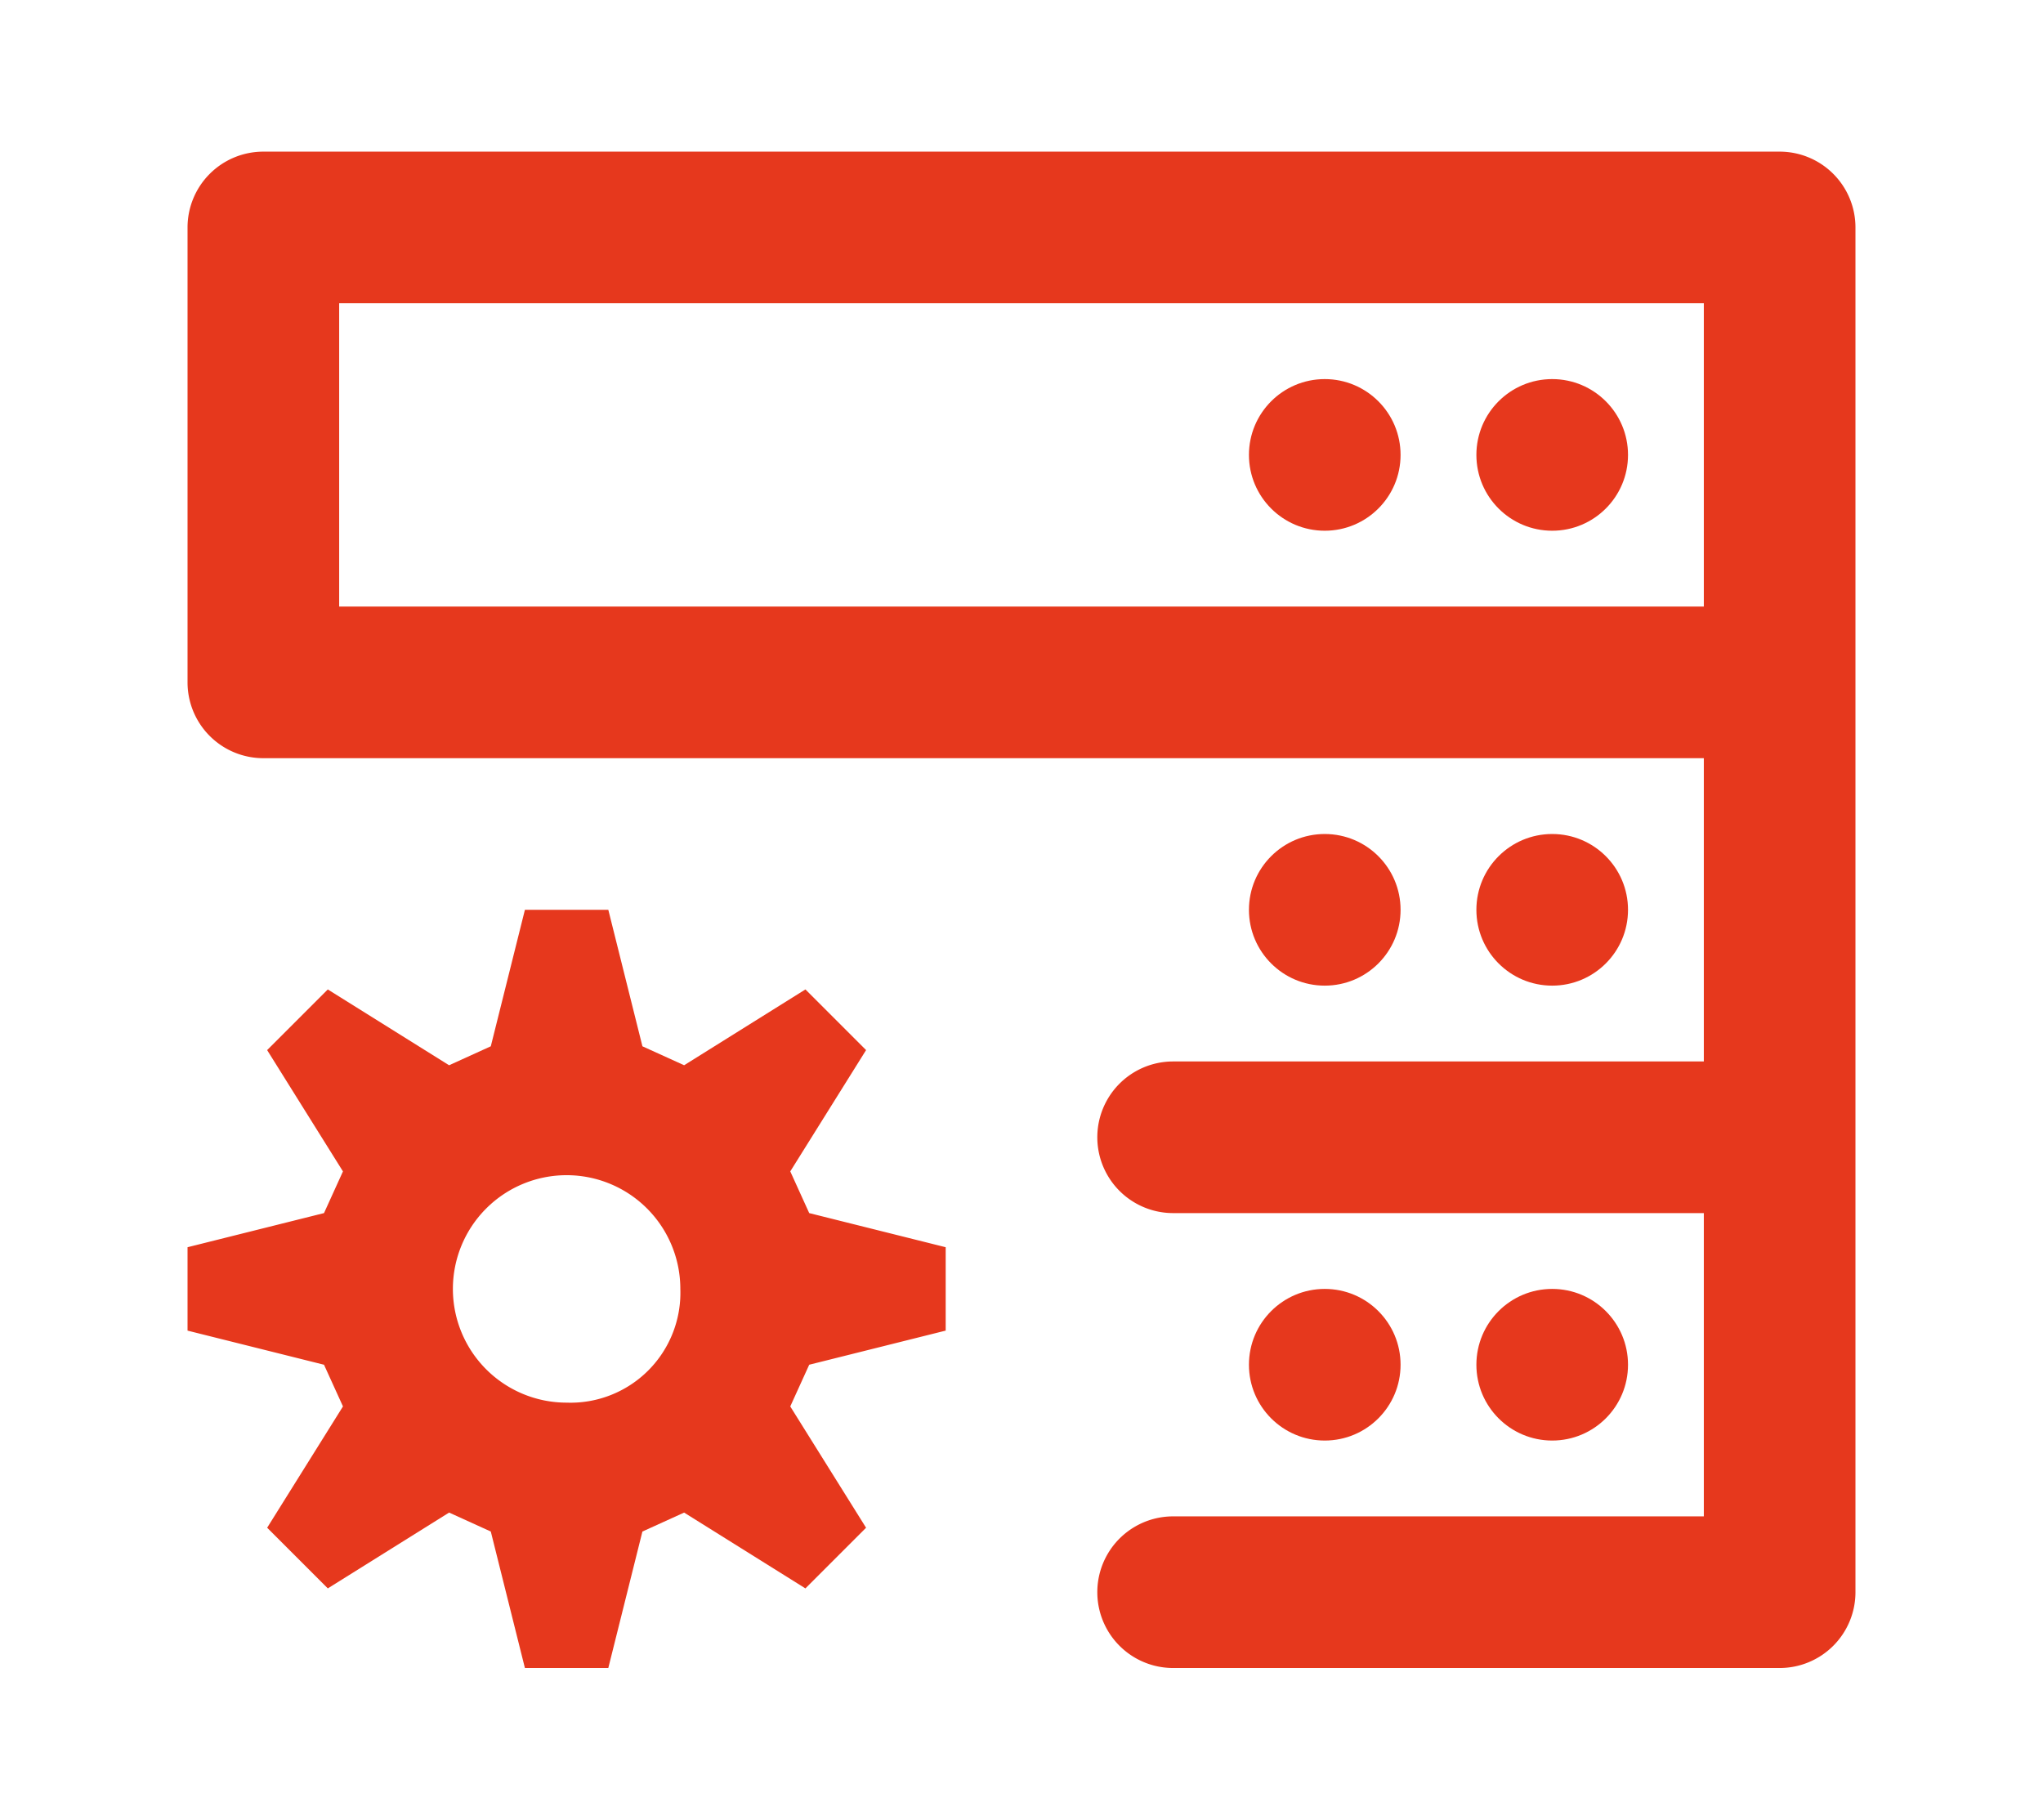
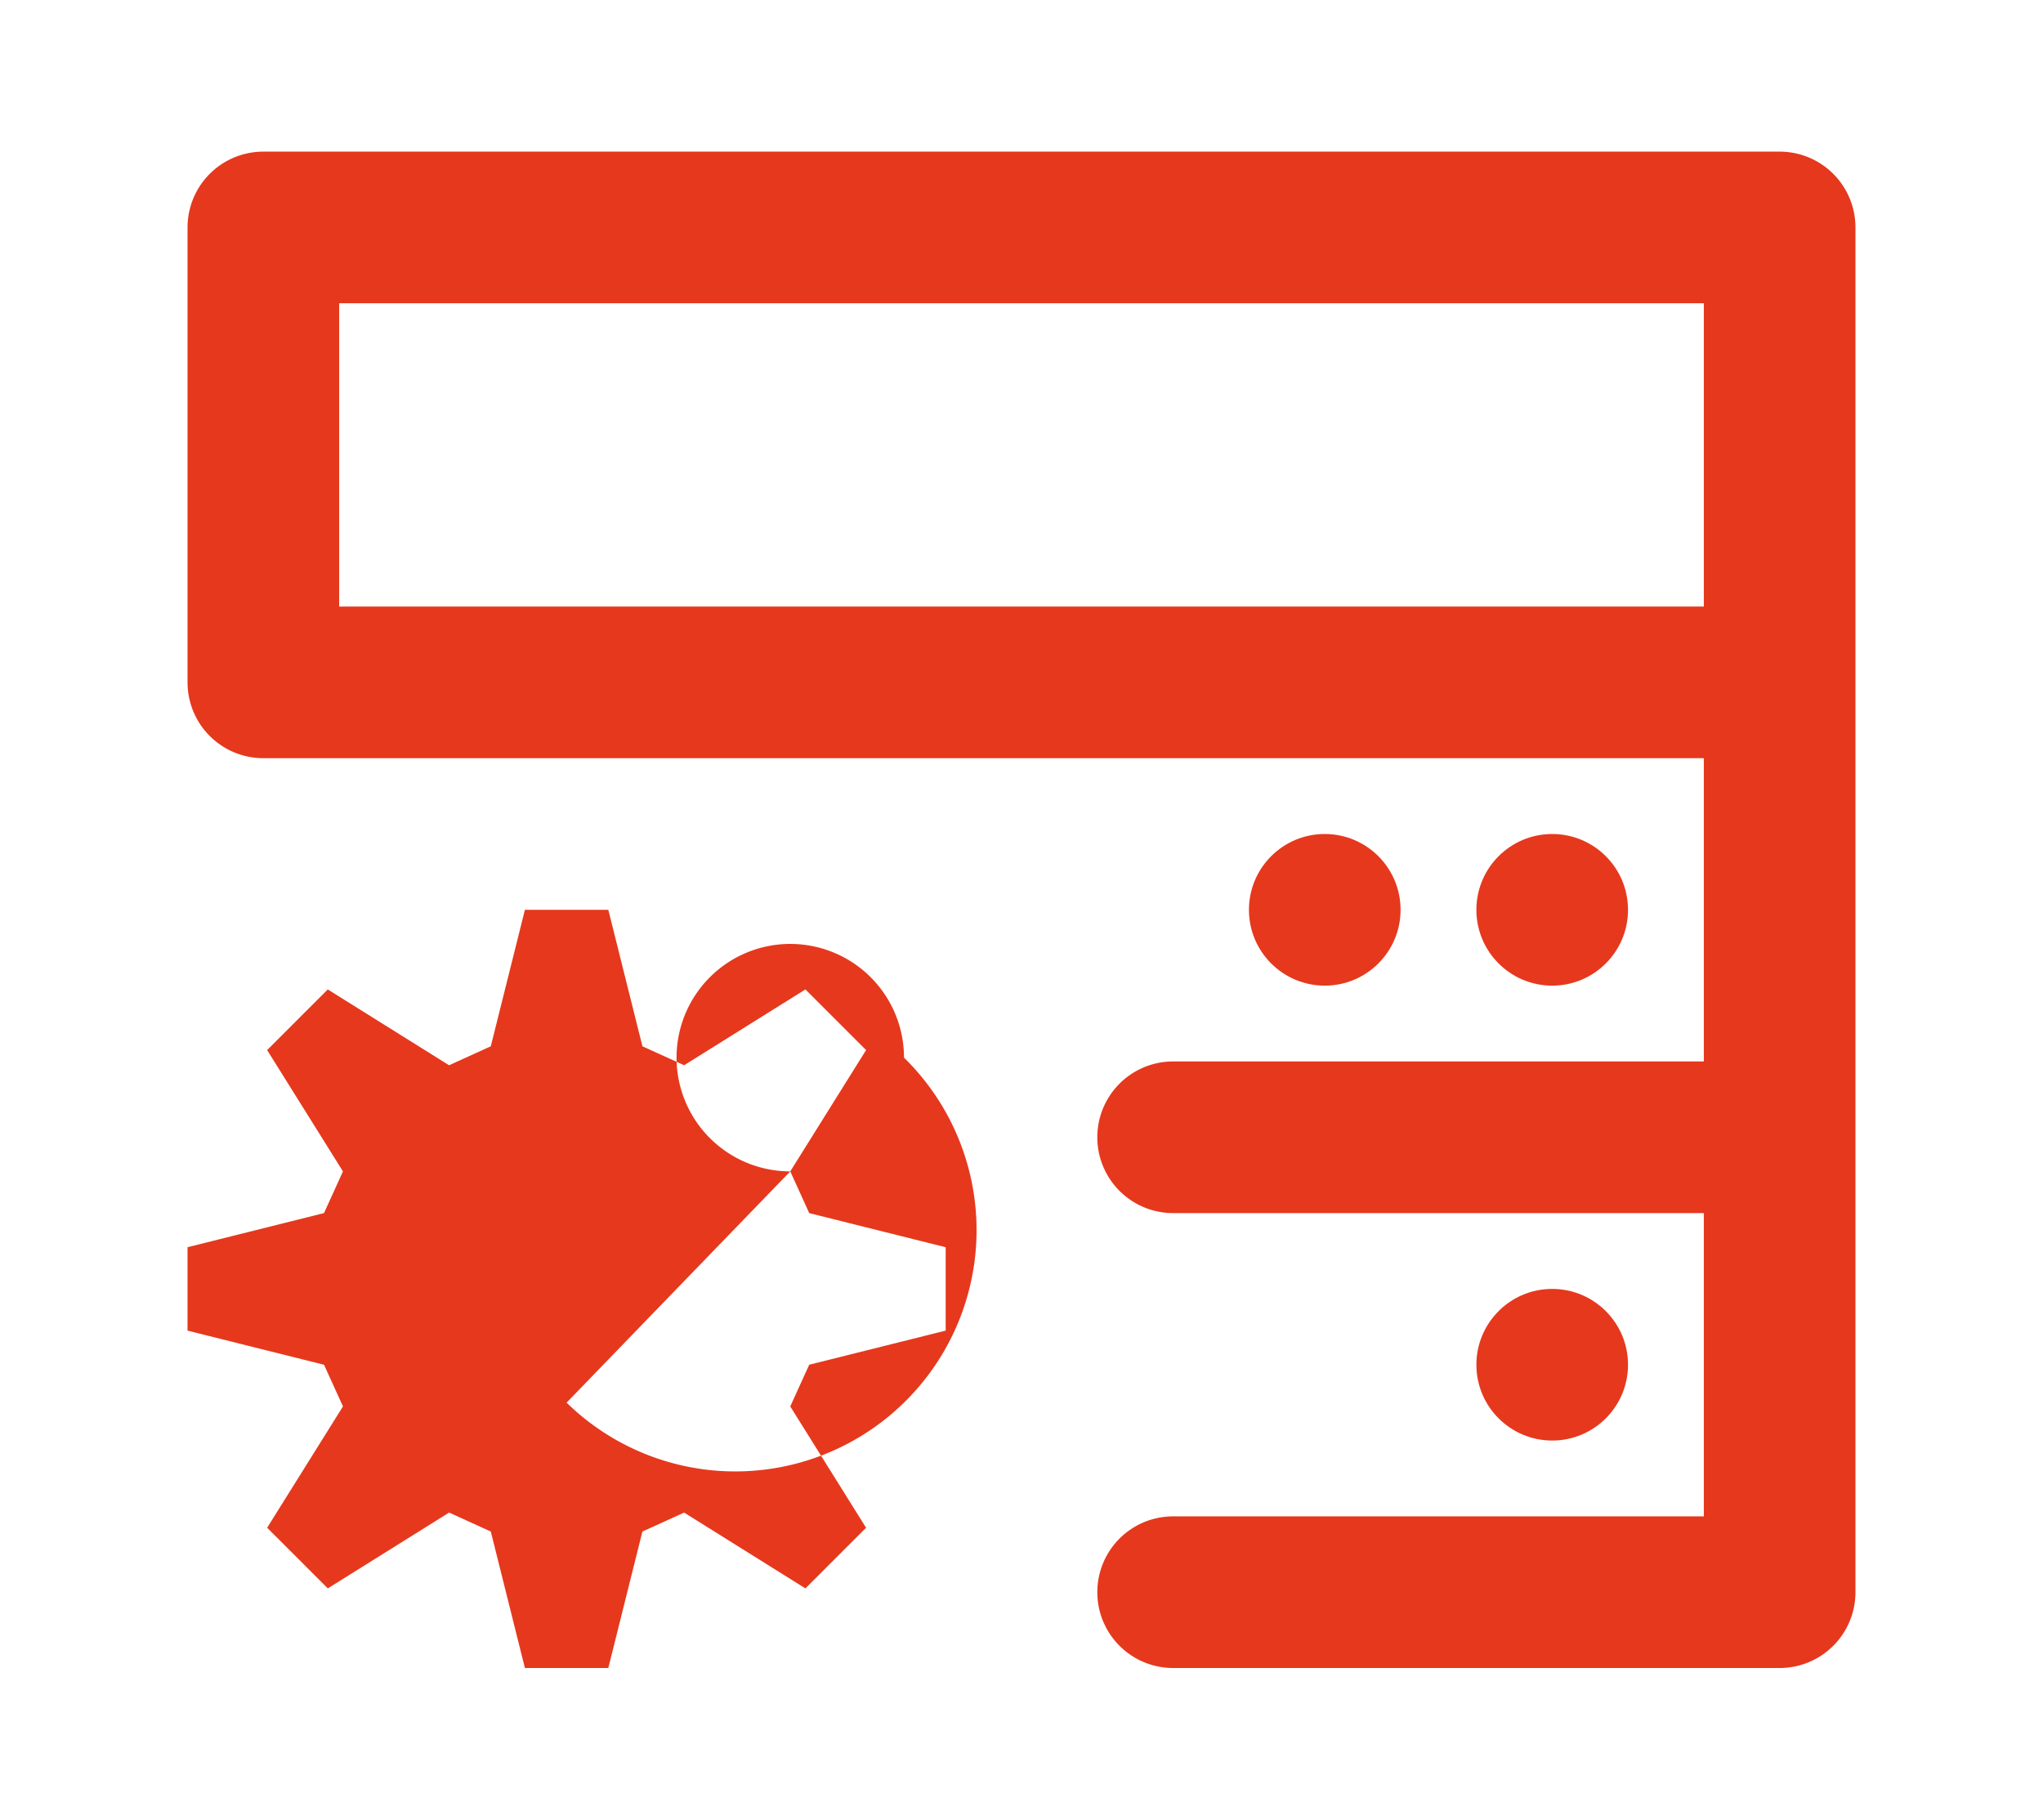
<svg xmlns="http://www.w3.org/2000/svg" width="128" height="114" viewBox="0 0 128 114">
  <defs>
    <clipPath id="clip-path">
      <rect id="Rectangle_2175" data-name="Rectangle 2175" width="128" height="114" transform="translate(515 2531.942)" fill="#fff" />
    </clipPath>
  </defs>
  <g id="DataManagement_Icon" transform="translate(-515 -2531.942)" clip-path="url(#clip-path)">
    <g id="Layer_2" data-name="Layer 2" transform="translate(522 2531.942)">
      <g id="invisible_box" data-name="invisible box">
        <rect id="Rectangle_2172" data-name="Rectangle 2172" width="114" height="114" fill="none" />
        <rect id="Rectangle_2173" data-name="Rectangle 2173" width="114" height="114" fill="none" />
        <rect id="Rectangle_2174" data-name="Rectangle 2174" width="114" height="114" fill="none" />
      </g>
      <g id="icons_Q2" data-name="icons Q2">
        <g id="Group_340" data-name="Group 340">
          <circle id="Ellipse_43" data-name="Ellipse 43" cx="4.75" cy="4.75" r="4.75" transform="translate(85.5 80.75)" fill="#e6381d" />
-           <circle id="Ellipse_44" data-name="Ellipse 44" cx="4.75" cy="4.75" r="4.75" transform="translate(71.25 80.75)" fill="#e6381d" />
          <circle id="Ellipse_45" data-name="Ellipse 45" cx="4.75" cy="4.75" r="4.75" transform="translate(85.5 52.25)" fill="#e6381d" />
          <circle id="Ellipse_46" data-name="Ellipse 46" cx="4.75" cy="4.75" r="4.75" transform="translate(71.25 52.25)" fill="#e6381d" />
          <path id="Path_1134" data-name="Path 1134" d="M104.5,9.5H9.5a4.75,4.75,0,0,0-4.75,4.75v28.5A4.75,4.75,0,0,0,9.5,47.5H99.75v19H66.5a4.75,4.75,0,0,0,0,9.5H99.75V95H66.5a4.75,4.75,0,0,0,0,9.5h38a4.75,4.75,0,0,0,4.75-4.75V14.25A4.75,4.75,0,0,0,104.5,9.5ZM14.25,38V19h85.5V38Z" fill="#e6381d" />
-           <circle id="Ellipse_47" data-name="Ellipse 47" cx="4.75" cy="4.75" r="4.75" transform="translate(85.5 23.75)" fill="#e6381d" />
-           <circle id="Ellipse_48" data-name="Ellipse 48" cx="4.75" cy="4.75" r="4.75" transform="translate(71.25 23.75)" fill="#e6381d" />
-           <path id="Path_1135" data-name="Path 1135" d="M42.513,73.387l4.75-7.6-3.8-3.8-7.6,4.75L33.25,65.55,31.113,57H25.887L23.75,65.55l-2.613,1.188-7.6-4.75-3.8,3.8,4.75,7.6L13.3,76,4.75,78.138v5.225L13.3,85.5l1.188,2.612-4.75,7.6,3.8,3.8,7.6-4.75L23.75,95.95l2.137,8.55h5.225l2.137-8.55,2.613-1.187,7.6,4.75,3.8-3.8-4.75-7.6L43.7,85.5l8.55-2.138V78.138L43.7,76ZM28.5,87.875a7.125,7.125,0,1,1,7.125-7.125A6.887,6.887,0,0,1,28.5,87.875Z" fill="#e6381d" />
+           <path id="Path_1135" data-name="Path 1135" d="M42.513,73.387l4.75-7.6-3.8-3.8-7.6,4.75L33.25,65.55,31.113,57H25.887L23.75,65.55l-2.613,1.188-7.6-4.75-3.8,3.8,4.75,7.6L13.3,76,4.75,78.138v5.225L13.3,85.5l1.188,2.612-4.75,7.6,3.8,3.8,7.6-4.75L23.75,95.95l2.137,8.55h5.225l2.137-8.55,2.613-1.187,7.6,4.75,3.8-3.8-4.75-7.6L43.7,85.5l8.55-2.138V78.138L43.7,76Za7.125,7.125,0,1,1,7.125-7.125A6.887,6.887,0,0,1,28.5,87.875Z" fill="#e6381d" />
        </g>
      </g>
    </g>
  </g>
</svg>